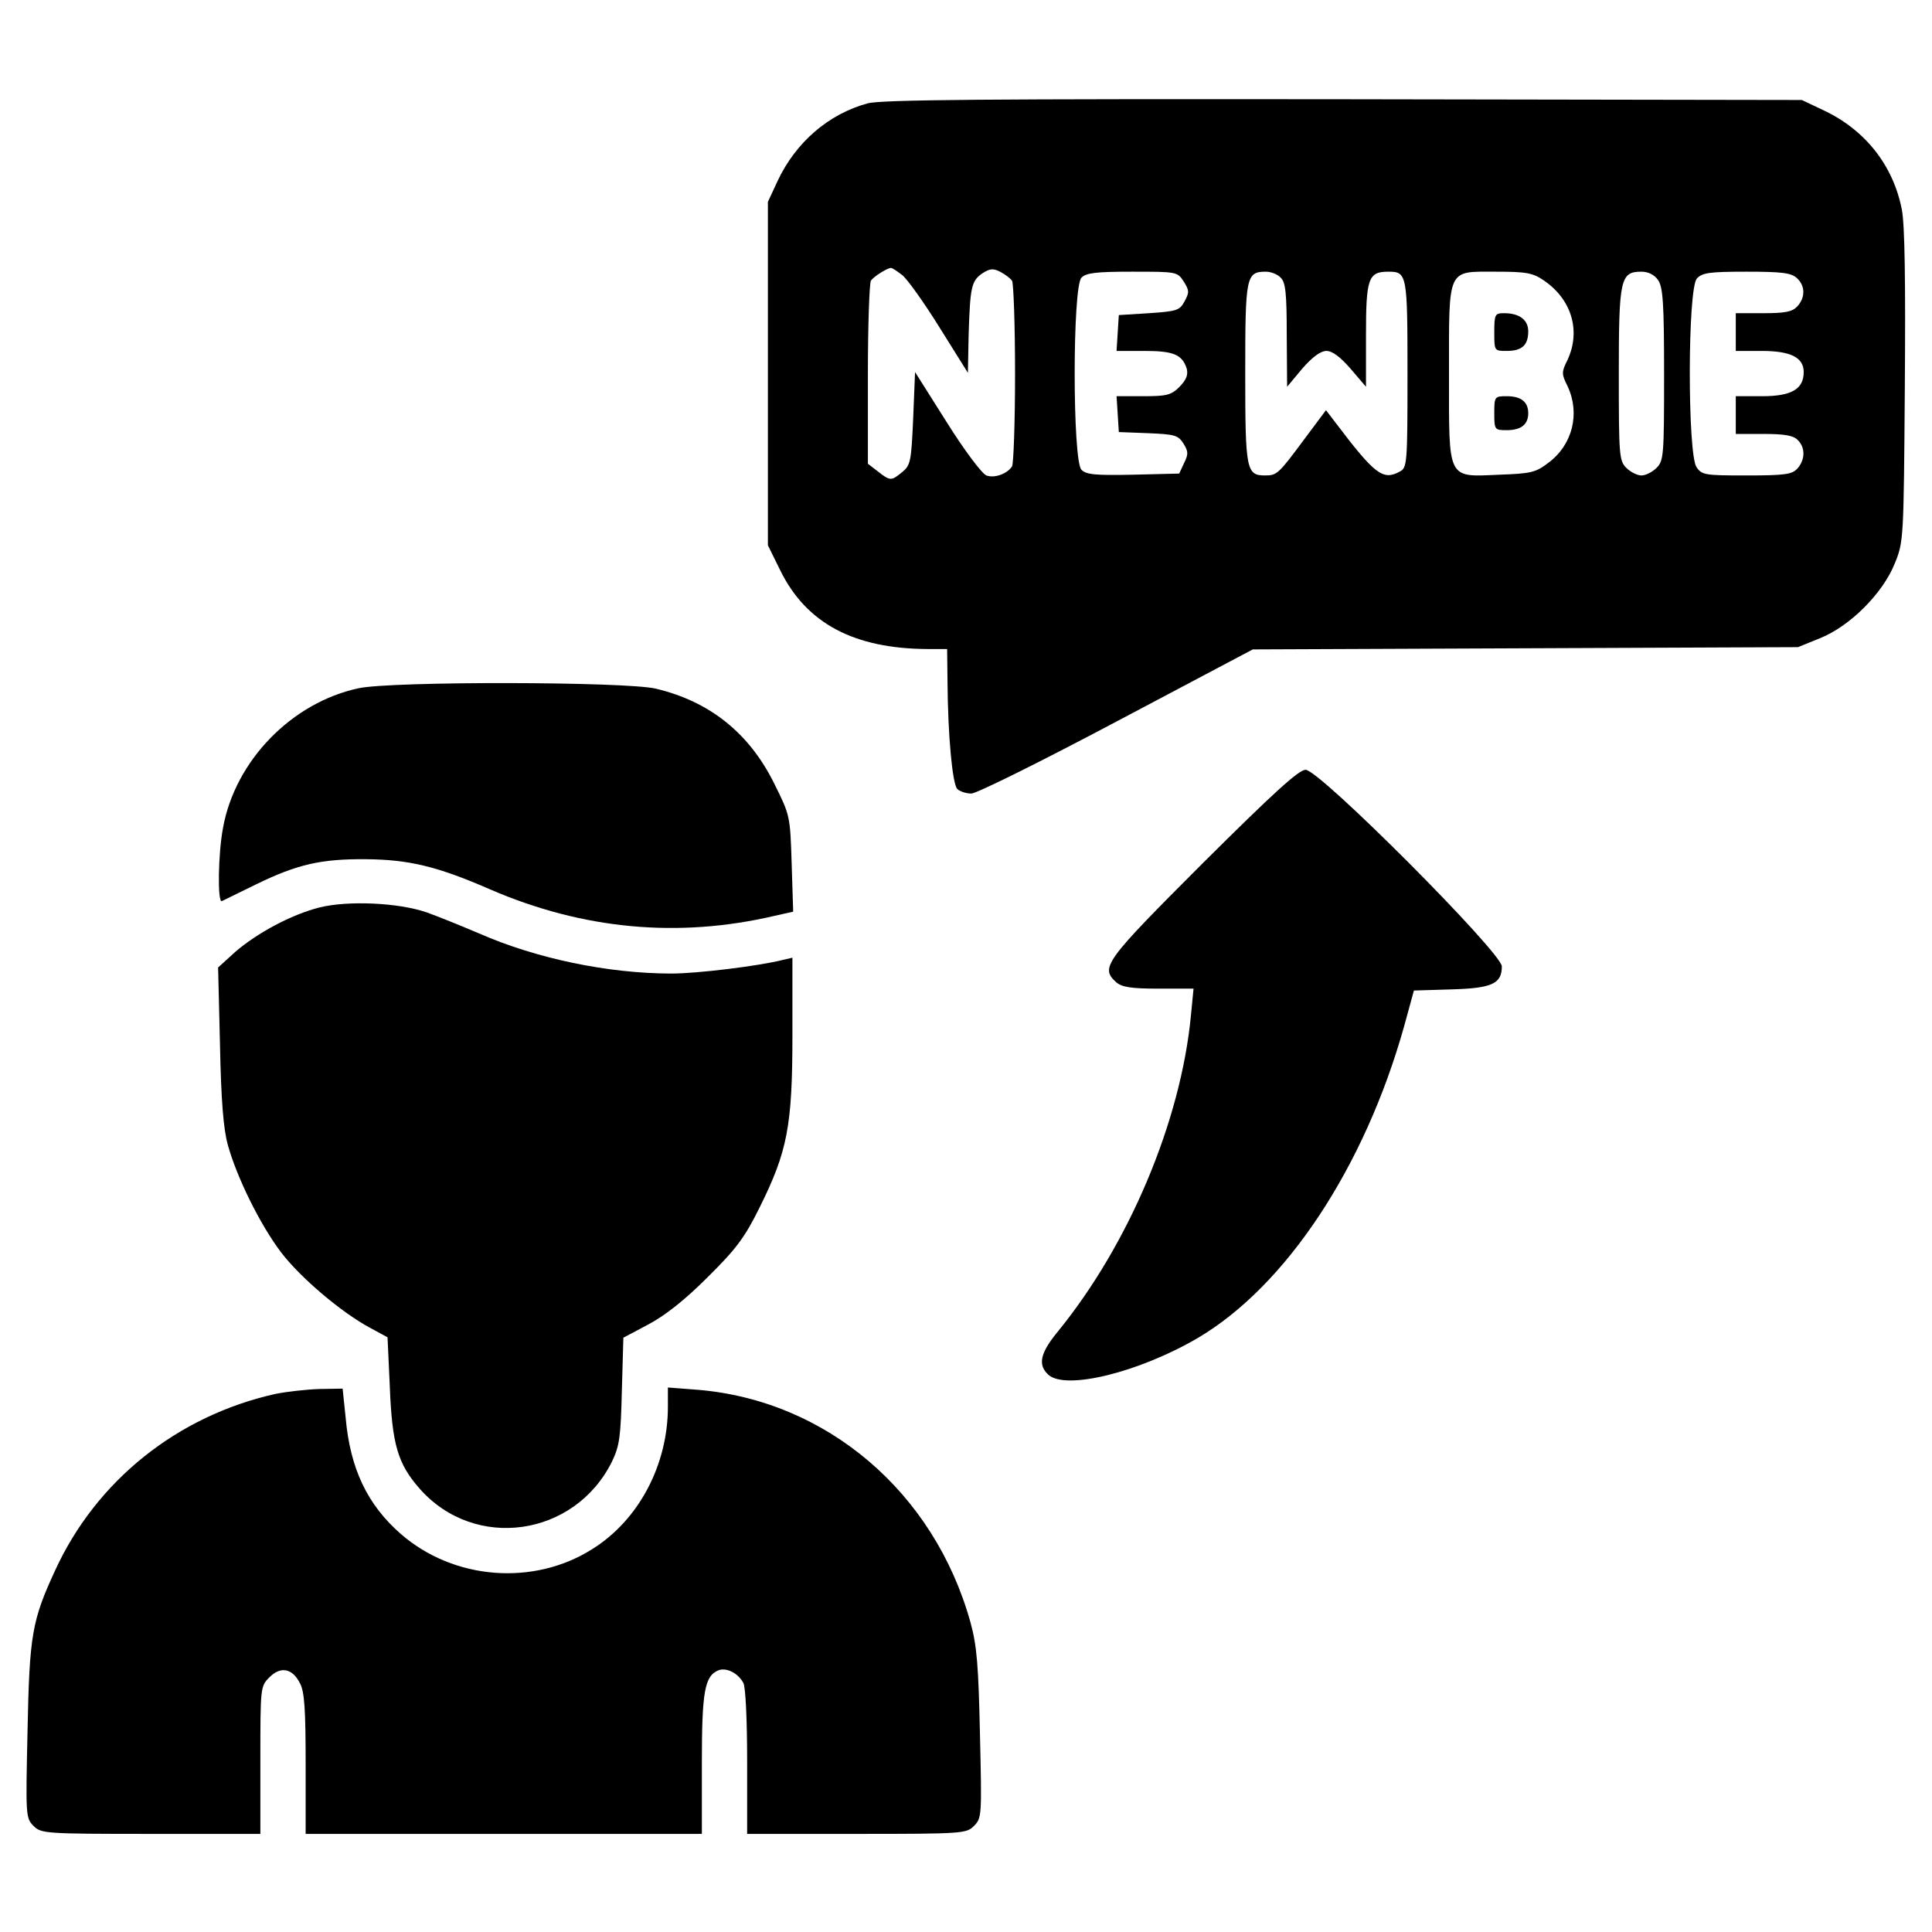
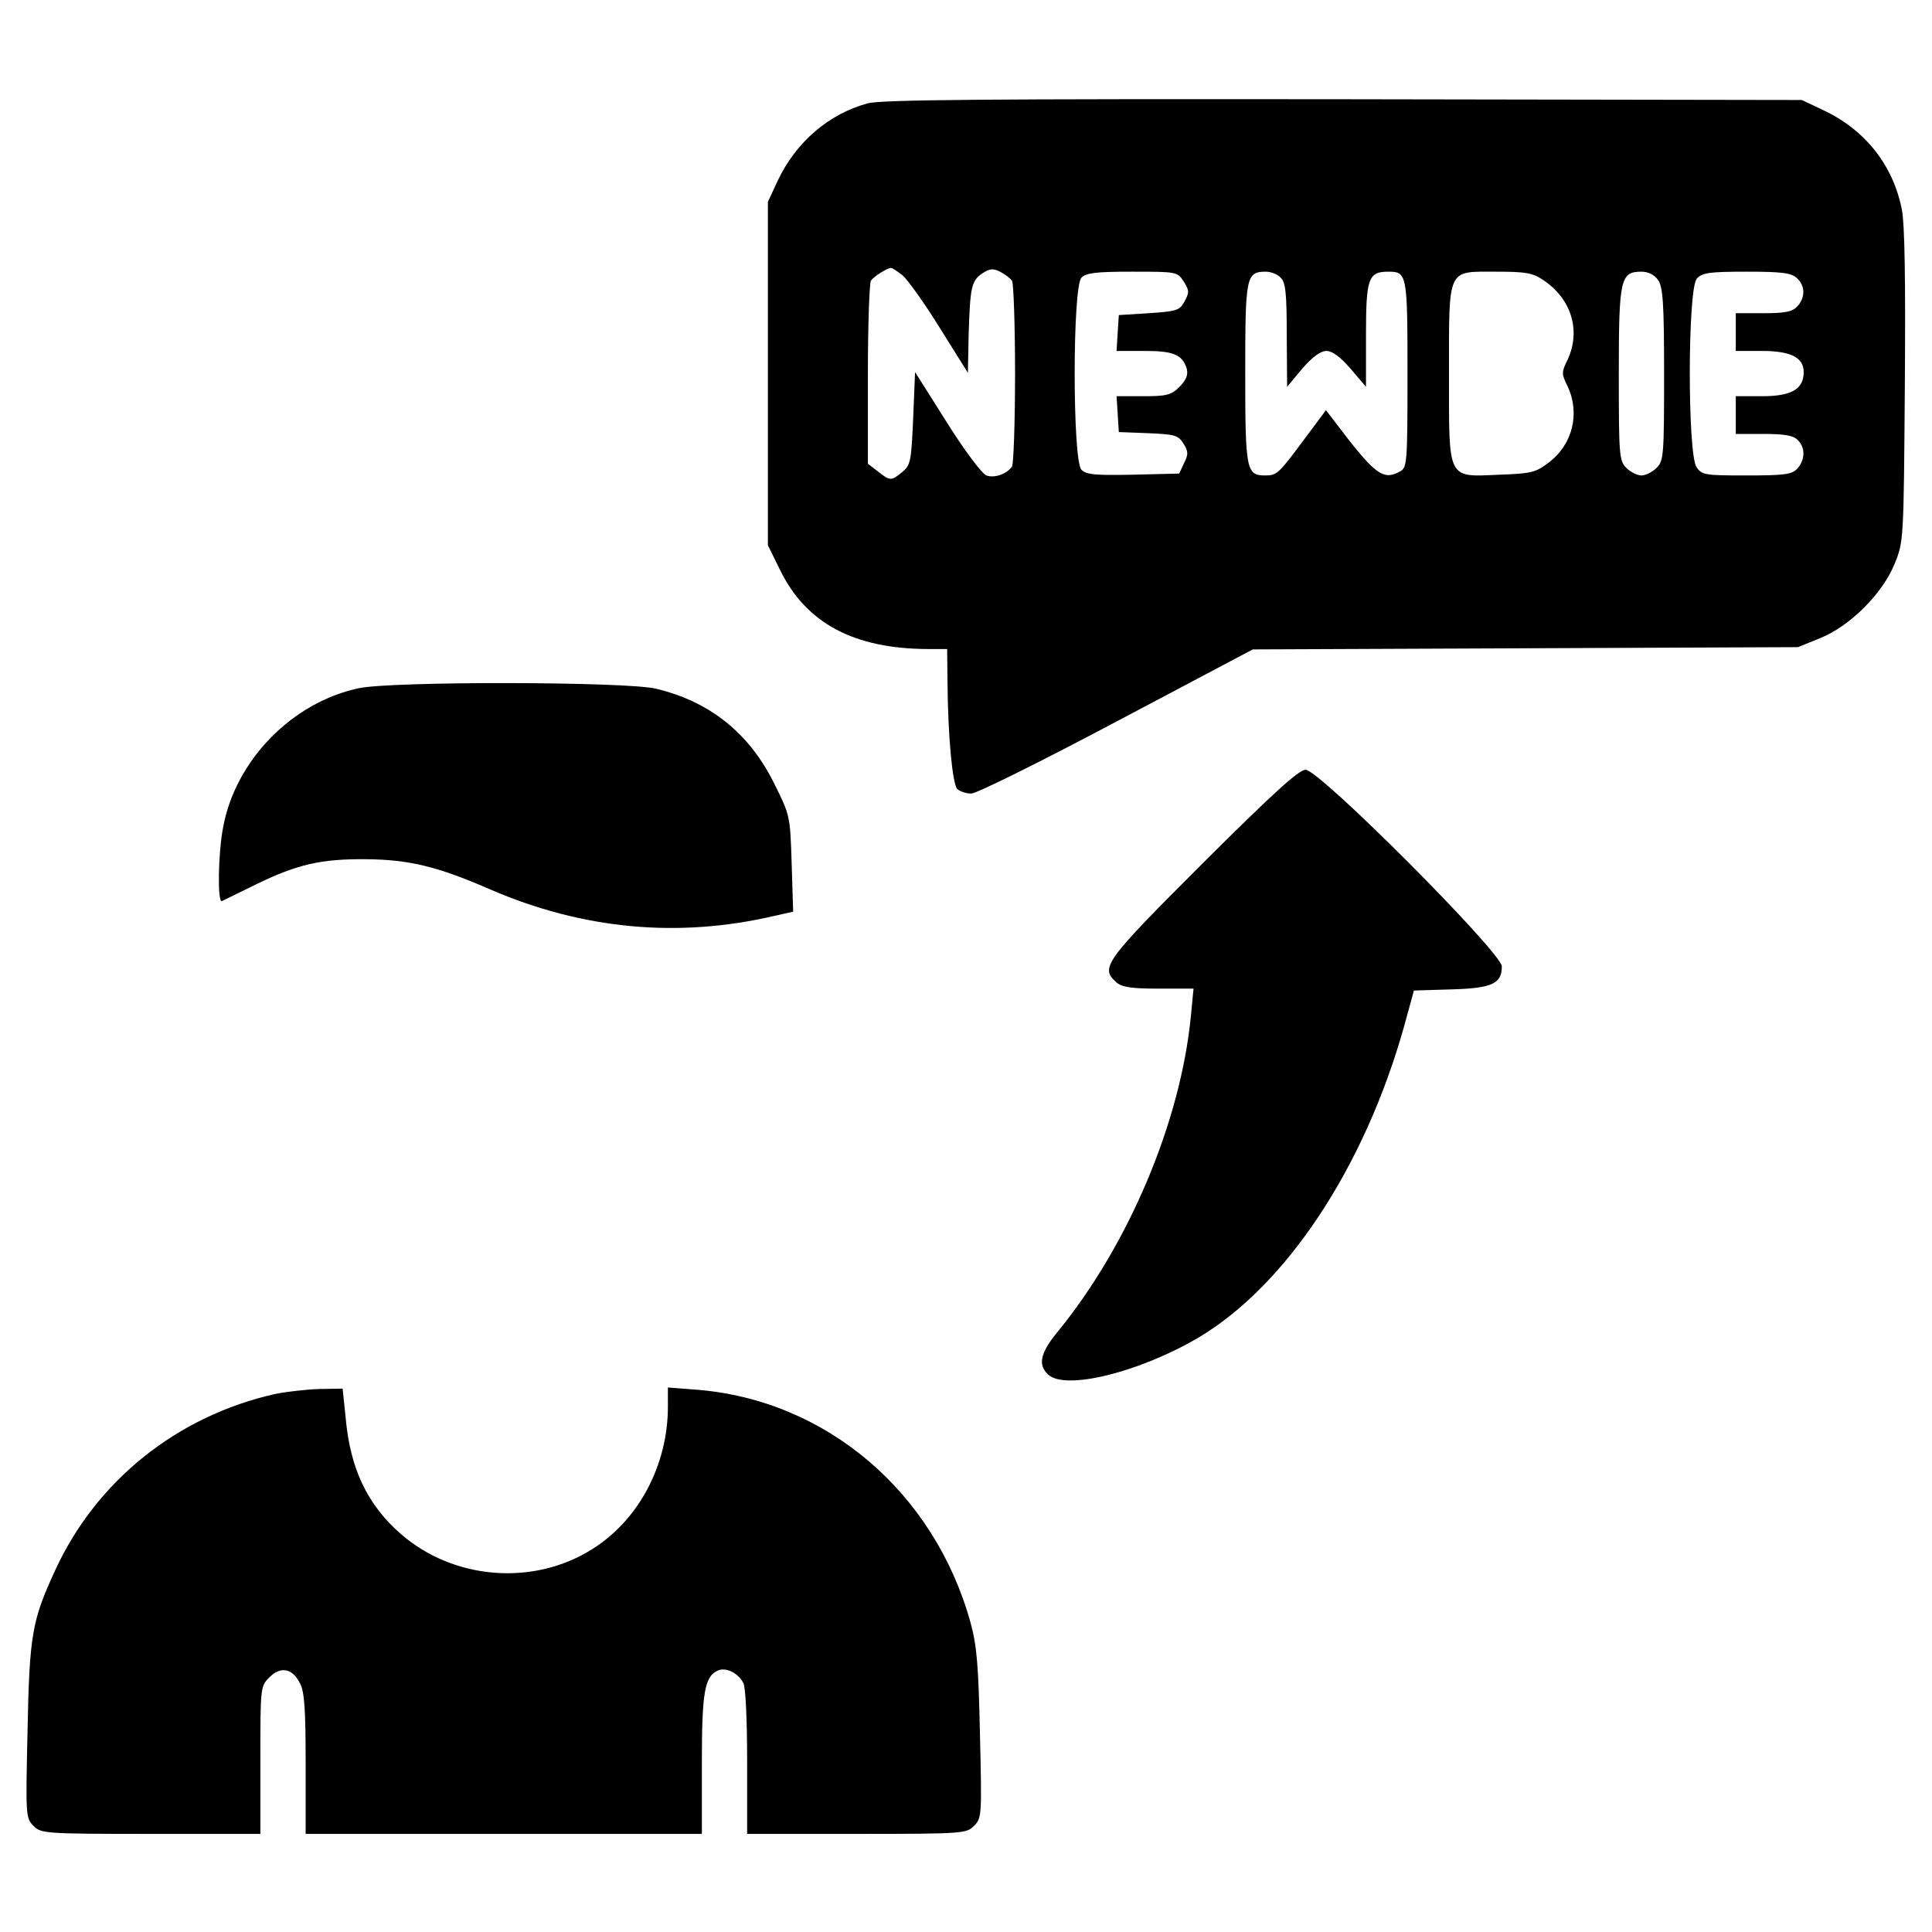
<svg xmlns="http://www.w3.org/2000/svg" preserveAspectRatio="xMidYMid meet" viewBox="0 0 512 512" height="512pt" width="512pt" version="1.0">
  <g stroke="none" fill="#000000" transform="translate(0,512) scale(0.1,-0.1)">
    <path d="M2299 4846 c-103 -28 -190 -103 -238 -205 l-26 -56 0 -455 0 -455 33 -67 c69 -140 195 -207 390 -208 l52 0 1 -87 c1 -143 13 -271 26 -284 6 -6 23 -12 37 -12 14 0 187 86 385 191 l361 191 722 3 723 3 59 24 c79 32 165 118 197 197 24 58 24 65 27 469 2 281 0 429 -8 470 -23 117 -97 211 -208 263 l-57 27 -1215 2 c-942 1 -1225 -1 -1261 -11z m92 -455 c13 -10 58 -73 99 -139 l75 -120 2 101 c4 126 7 143 37 163 20 13 29 13 48 3 13 -7 26 -17 30 -23 4 -6 8 -117 8 -246 0 -129 -4 -240 -8 -246 -13 -20 -47 -32 -68 -24 -12 5 -58 66 -105 141 l-84 133 -5 -123 c-5 -114 -7 -124 -29 -142 -29 -24 -32 -24 -65 2 l-26 20 0 237 c0 130 4 242 8 248 7 11 42 33 53 34 4 0 17 -9 30 -19z m746 -17 c15 -24 15 -29 2 -53 -13 -24 -21 -26 -94 -31 l-80 -5 -3 -47 -3 -48 74 0 c78 0 100 -10 112 -47 4 -17 -1 -29 -19 -48 -22 -22 -34 -25 -96 -25 l-71 0 3 -47 3 -48 78 -3 c69 -3 79 -5 93 -27 13 -21 14 -28 2 -52 l-13 -28 -122 -3 c-100 -2 -124 0 -137 13 -24 24 -24 486 0 509 12 13 40 16 134 16 118 0 120 0 137 -26z m257 10 c13 -12 16 -42 16 -152 l1 -137 40 48 c27 31 49 47 64 47 16 0 37 -16 64 -47 l41 -48 0 137 c0 150 6 168 59 168 50 0 51 -6 51 -272 0 -239 -1 -248 -21 -258 -44 -24 -66 -7 -169 129 l-26 34 -59 -79 c-66 -89 -71 -94 -102 -94 -50 0 -53 13 -53 270 0 258 2 270 55 270 13 0 31 -7 39 -16z m697 -7 c74 -50 99 -134 63 -211 -16 -32 -16 -37 0 -69 34 -72 14 -155 -50 -203 -34 -26 -46 -29 -130 -32 -140 -6 -134 -17 -134 266 0 285 -6 272 124 272 80 0 98 -3 127 -23z m303 1 c13 -19 16 -60 16 -250 0 -215 -1 -229 -20 -248 -11 -11 -29 -20 -40 -20 -11 0 -29 9 -40 20 -19 19 -20 33 -20 248 0 253 4 272 60 272 18 0 34 -8 44 -22z m368 5 c22 -20 23 -51 1 -75 -13 -14 -31 -18 -90 -18 l-73 0 0 -50 0 -50 68 0 c77 0 112 -17 112 -56 0 -45 -32 -64 -110 -64 l-70 0 0 -50 0 -50 74 0 c54 0 79 -4 90 -16 21 -20 20 -53 -1 -76 -14 -15 -32 -18 -134 -18 -110 0 -119 1 -133 22 -24 34 -24 473 1 500 14 15 32 18 131 18 93 0 119 -3 134 -17z" />
-     <path d="M3960 4240 c0 -50 0 -50 33 -50 40 0 57 15 57 52 0 30 -23 48 -64 48 -24 0 -26 -3 -26 -50z" />
-     <path d="M3960 4025 c0 -44 1 -45 33 -45 38 0 57 15 57 45 0 30 -19 45 -57 45 -32 0 -33 -1 -33 -45z" />
    <path d="M950 3296 c-177 -38 -327 -192 -359 -370 -13 -68 -15 -199 -3 -194 4 2 45 22 92 45 109 53 172 67 290 66 114 -1 189 -19 329 -80 245 -106 498 -130 754 -70 l49 11 -4 127 c-4 126 -4 128 -46 212 -66 134 -171 218 -314 252 -81 19 -702 20 -788 1z" />
    <path d="M3188 2833 c-261 -261 -273 -277 -230 -316 15 -13 39 -17 112 -17 l93 0 -7 -72 c-27 -280 -164 -605 -352 -836 -48 -58 -54 -89 -26 -115 46 -42 240 6 396 97 234 138 442 452 547 826 l26 95 99 3 c108 3 134 15 134 61 0 36 -483 521 -520 521 -18 0 -84 -60 -272 -247z" />
-     <path d="M846 2715 c-74 -19 -164 -67 -223 -118 l-45 -41 5 -205 c3 -148 9 -223 21 -266 24 -86 85 -210 141 -284 52 -68 161 -160 236 -200 l46 -25 6 -130 c6 -154 21 -205 79 -271 146 -166 411 -128 510 72 20 42 23 65 26 188 l4 140 66 35 c45 24 96 64 157 125 76 75 99 106 138 185 74 149 87 216 87 458 l0 204 -26 -6 c-63 -16 -226 -36 -294 -36 -169 0 -360 40 -512 107 -45 19 -106 44 -137 55 -75 26 -209 32 -285 13z" />
    <path d="M730 1426 c-260 -58 -475 -230 -584 -468 -61 -132 -68 -170 -73 -424 -5 -226 -5 -232 16 -253 20 -20 30 -21 311 -21 l290 0 0 195 c0 193 0 196 24 220 30 30 61 24 81 -16 12 -22 15 -70 15 -214 l0 -185 525 0 525 0 0 185 c0 193 7 234 45 249 21 7 51 -8 65 -34 6 -11 10 -99 10 -209 l0 -191 290 0 c282 0 291 1 311 21 21 21 21 27 16 243 -4 182 -8 234 -25 296 -96 346 -382 589 -724 617 l-78 6 0 -51 c0 -154 -77 -300 -200 -377 -156 -99 -368 -82 -508 40 -88 77 -134 172 -146 308 l-8 77 -61 -1 c-34 -1 -87 -7 -117 -13z" />
  </g>
</svg>